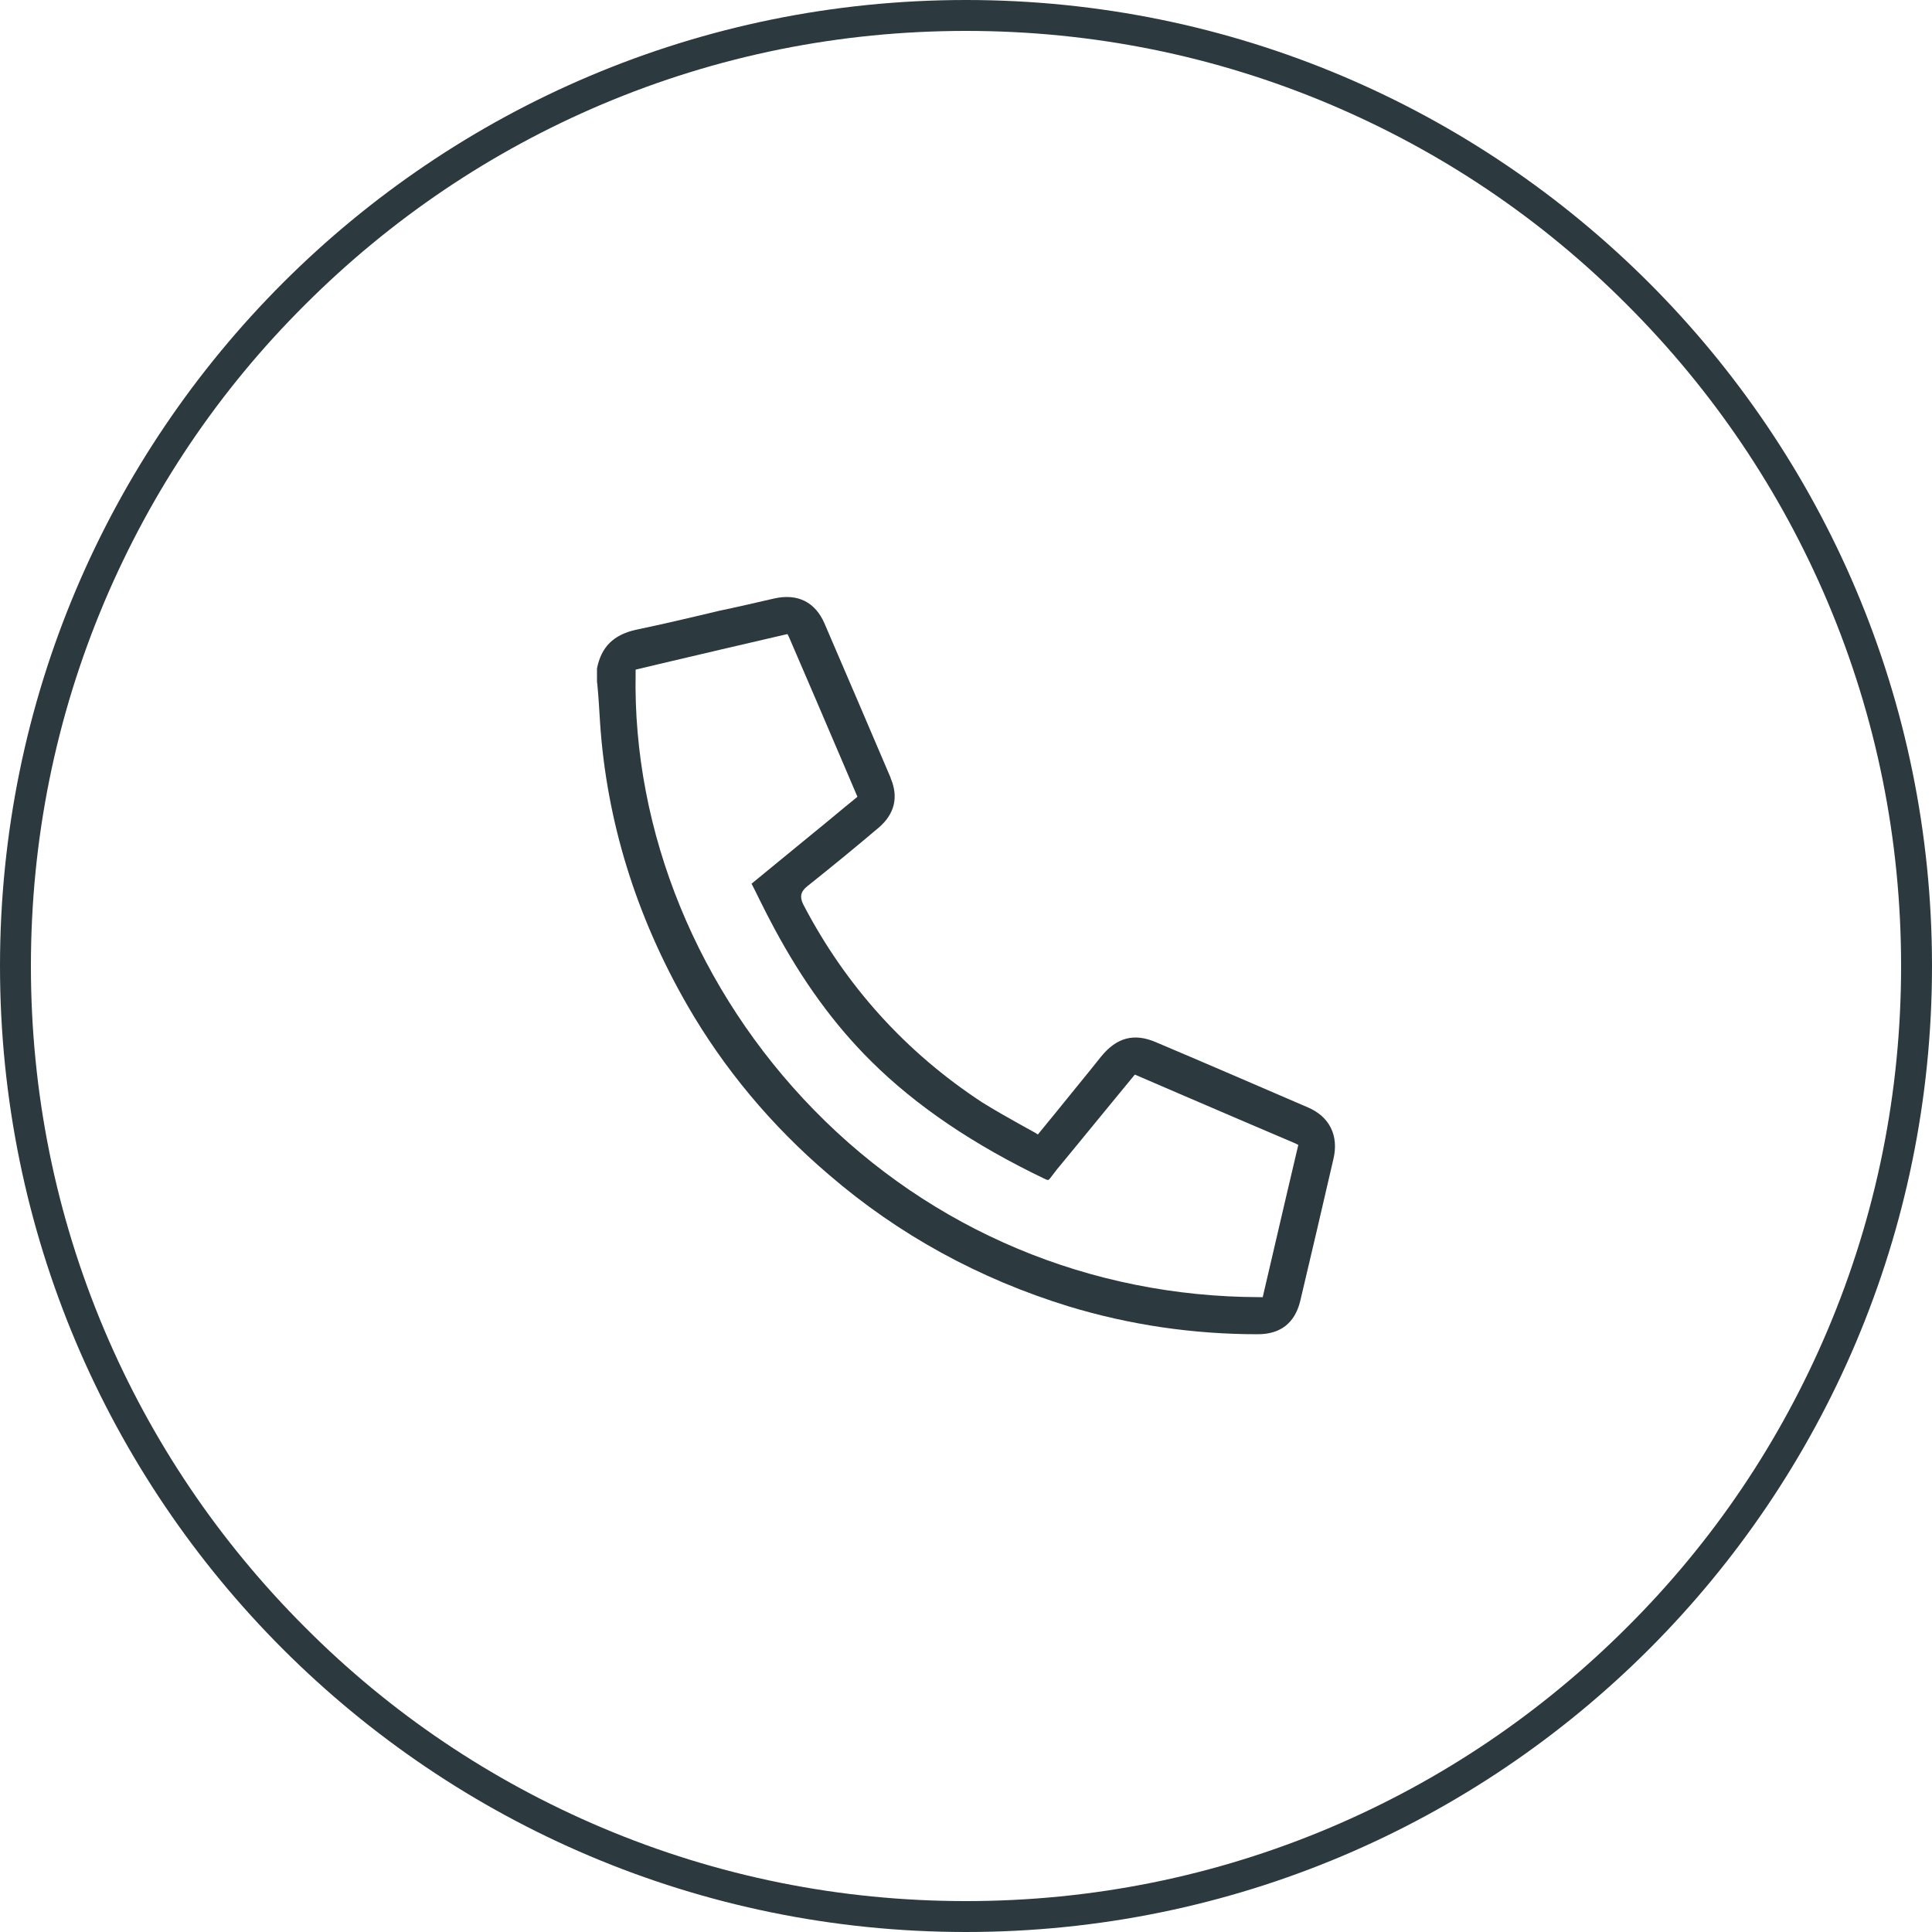
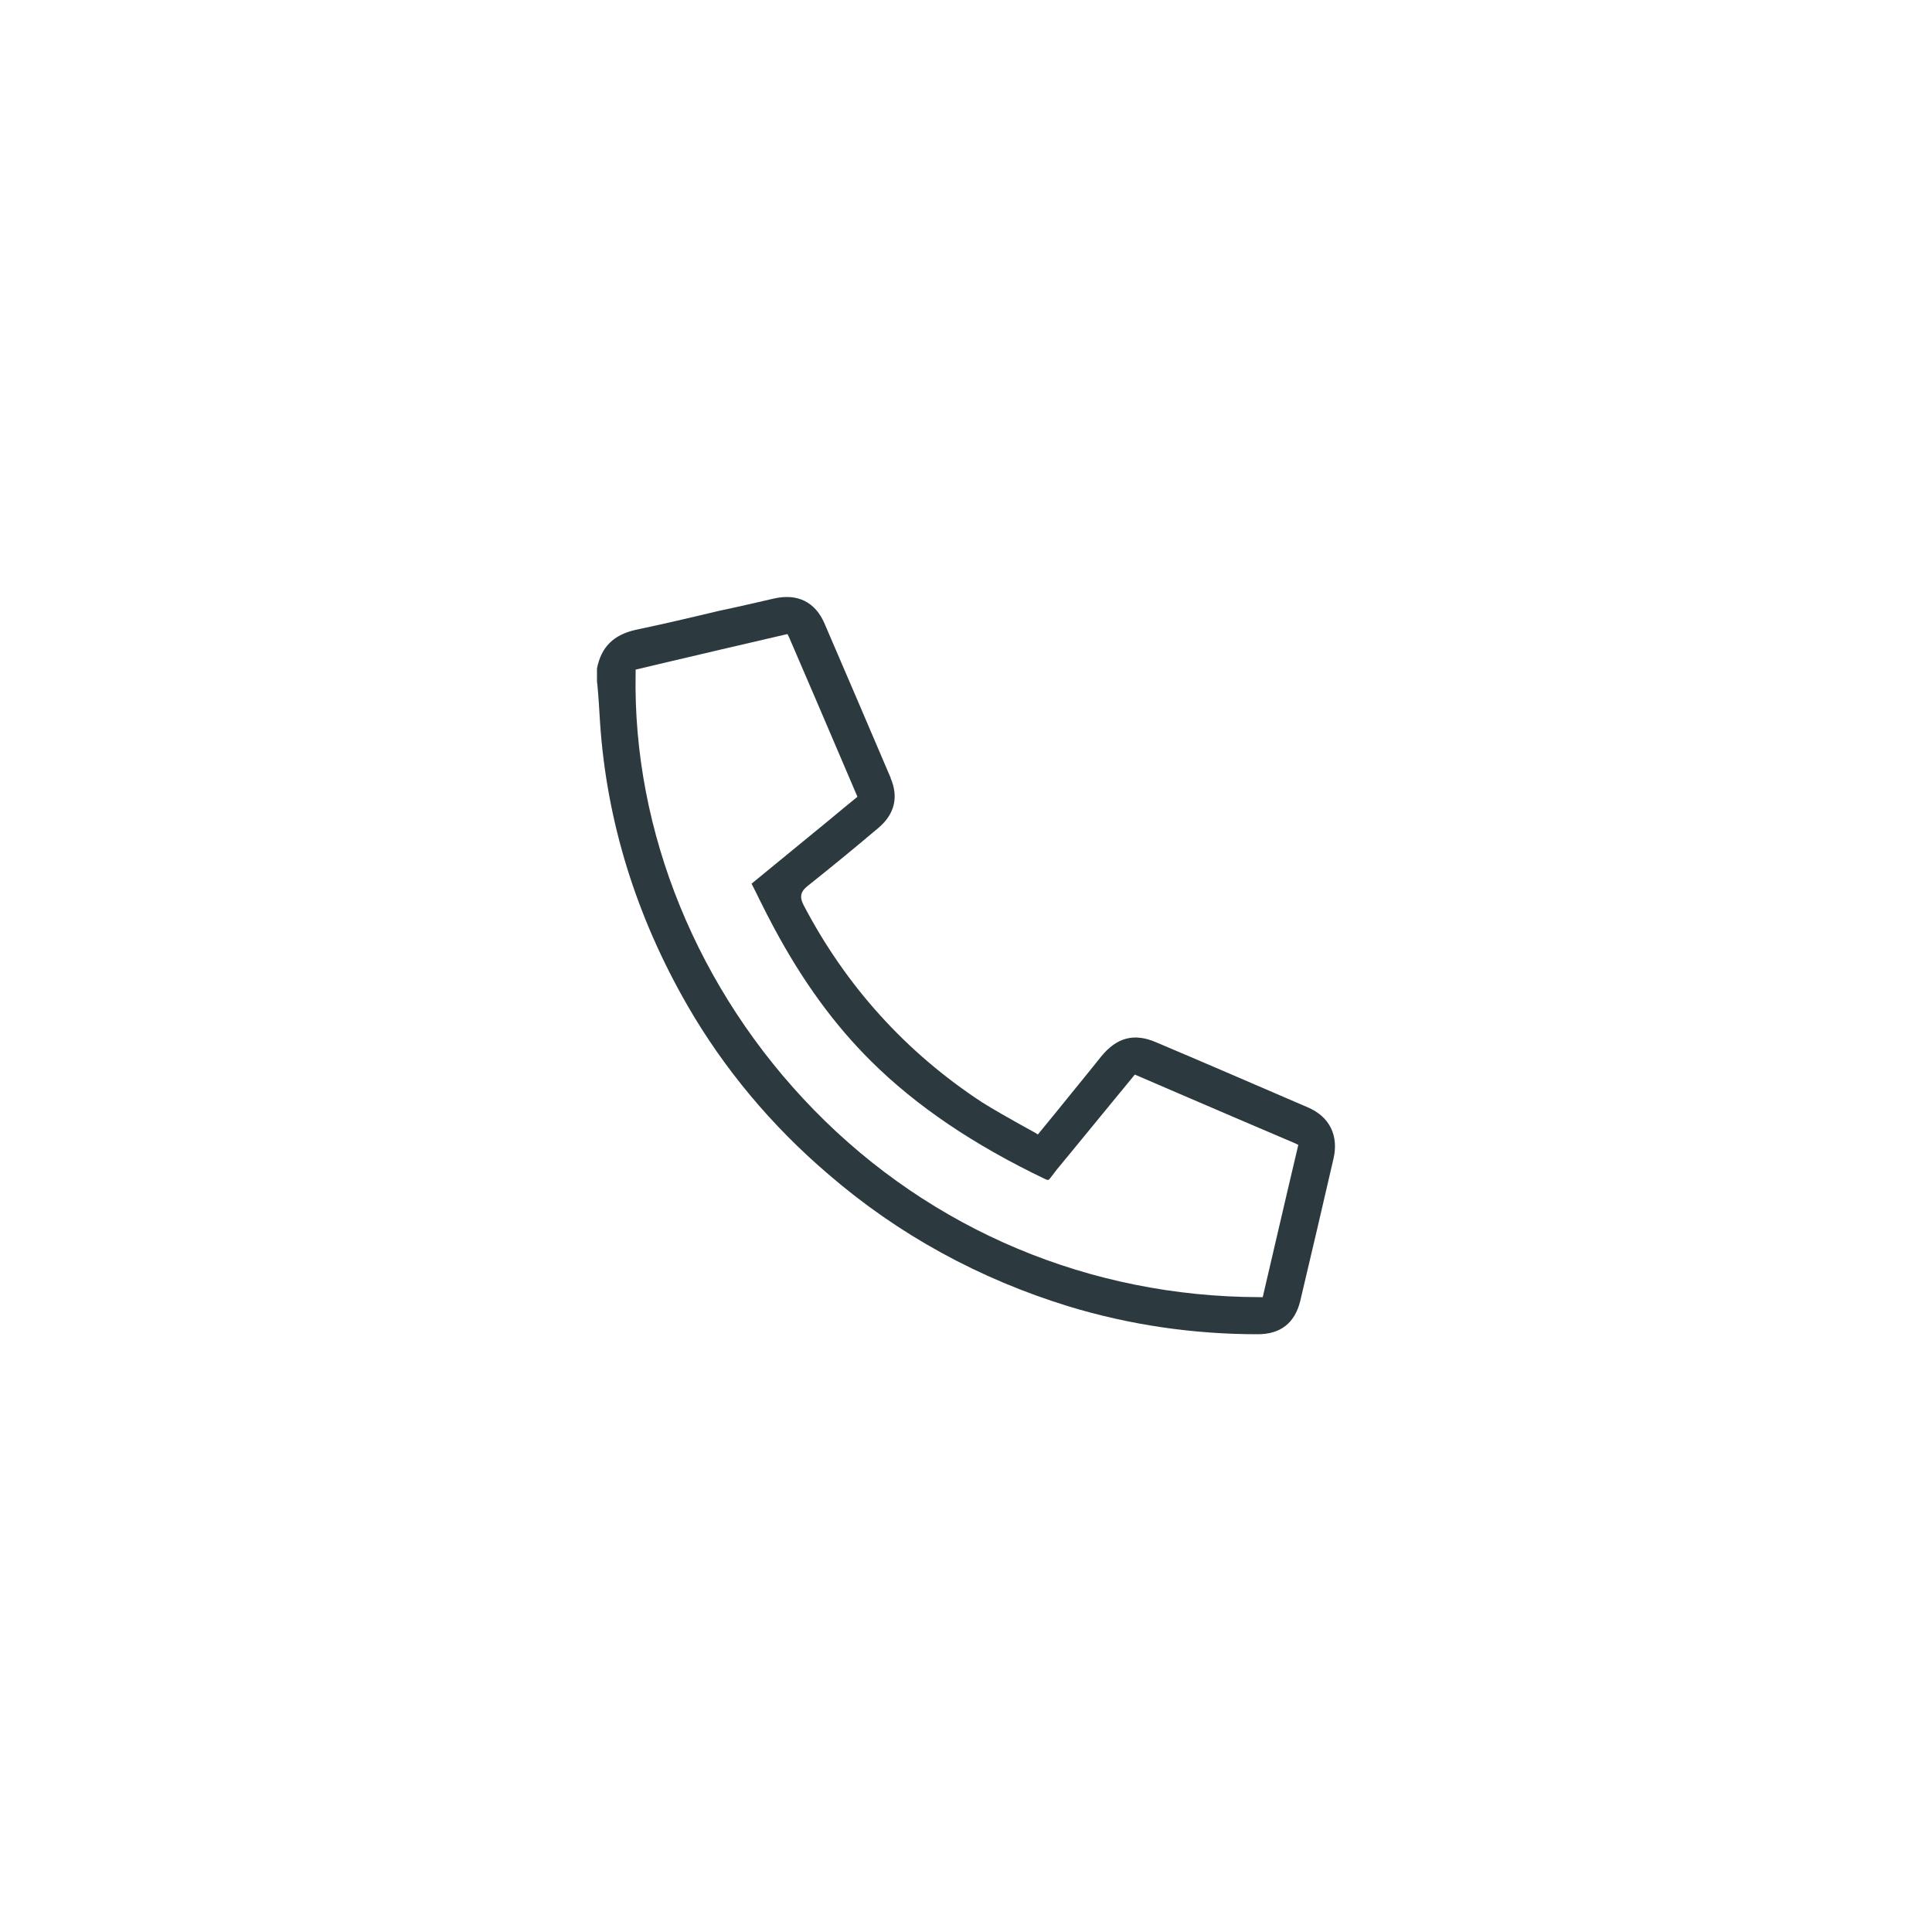
<svg xmlns="http://www.w3.org/2000/svg" version="1.1" id="Layer_1" x="0px" y="0px" viewBox="0 0 500 500" style="enable-background:new 0 0 500 500;" xml:space="preserve">
  <style type="text/css">
	.st0{fill:#2c3a40;}
	.st1{fill:none;stroke:#2c3a40;stroke-width:8;stroke-miterlimit:10;}
	.st2{fill:none;stroke:#2c3a40;stroke-width:10;stroke-miterlimit:10;}
	.st3{fill:#2c3a40;}
	.st4{fill:none;stroke:#2c3a40;stroke-width:10;stroke-miterlimit:10;}
</style>
  <path class="st0" d="M164.5,163c-5.7,1.3-8.9,4.4-10,10c0,1.1,0,2.3,0,3.4l0.1,0.8c0.3,3.2,0.5,6.6,0.7,9.9  c1.7,25.4,9.3,50,22.6,73.1c9.4,16.3,21.7,31.1,36.6,43.8c18.1,15.6,39,27,62.1,34.1c15.8,4.8,32.2,7.2,48.9,7.2  c5.9,0,9.6-2.9,11-8.6c2.9-12.3,5.8-24.6,8.6-36.8c1.4-6-1-10.9-6.6-13.3c-15.3-6.6-27.8-12-39.4-16.9c-5.6-2.4-10.1-1.2-14.1,3.7  c-3.9,4.9-7.8,9.6-11.9,14.7l-4.5,5.5l-0.8-0.5c-1.3-0.7-2.5-1.4-3.8-2.1c-3.2-1.8-6.6-3.7-9.8-5.7c-19.7-12.9-35.3-30.1-46.3-51.2  c-1-2-0.7-3.4,1.1-4.8c5.9-4.7,11.9-9.6,18.4-15.1c4.1-3.5,5.2-7.9,3.1-12.8l0-0.1c-5.6-13.1-11.4-26.7-17.1-39.9  c-2.4-5.6-7-7.9-13.1-6.5c-4.8,1.1-9.5,2.2-14.3,3.2C178.9,159.8,171.7,161.5,164.5,163z M202.9,164.3l0.9-0.2l0.4,0.8  c4.8,11.1,9.5,22.1,14.2,33.1l3.5,8.2l-0.6,0.5c-3.6,2.9-7.1,5.9-10.7,8.8c-5.4,4.4-10.7,8.8-16.1,13.2c0.7,1.4,1.4,2.7,2,4  c1.3,2.6,2.5,5,3.8,7.4c7.4,13.8,15.6,25.1,25.2,34.6c11.7,11.6,26.5,21.6,45.1,30.5c0.7,0.3,0.8,0.2,1.2-0.3c1.1-1.5,2.3-3,3.5-4.4  l3.7-4.5c4.7-5.7,9.4-11.5,14.2-17.3l0.5-0.6l12.3,5.3c9.7,4.2,19.4,8.3,29.2,12.5l0.8,0.4l-2.8,11.9c-2.1,8.9-4.1,17.7-6.2,26.6  l-0.2,0.9l-0.9,0c-43.8-0.1-84.8-17.3-115.2-48.4c-30.1-30.8-47-72-46.2-113.1l0-0.9l6.3-1.5C181.3,169.3,192.2,166.8,202.9,164.3z" />
  <g>
-     <path class="st0" d="M250,8c32.7,0,64.4,6.4,94.2,19c28.8,12.2,54.7,29.6,76.9,51.9c22.2,22.2,39.7,48.1,51.9,76.9   c12.6,29.8,19,61.5,19,94.2s-6.4,64.4-19,94.2c-12.2,28.8-29.6,54.7-51.9,76.9c-22.2,22.2-48.1,39.7-76.9,51.9   c-29.8,12.6-61.5,19-94.2,19s-64.4-6.4-94.2-19c-28.8-12.2-54.7-29.6-76.9-51.9C56.7,398.9,39.2,373,27,344.2   C14.4,314.4,8,282.7,8,250s6.4-64.4,19-94.2c12.2-28.8,29.6-54.7,51.9-76.9C101.1,56.7,127,39.2,155.8,27C185.6,14.4,217.3,8,250,8    M250,0C111.9,0,0,111.9,0,250s111.9,250,250,250s250-111.9,250-250S388.1,0,250,0L250,0z" />
-   </g>
+     </g>
</svg>